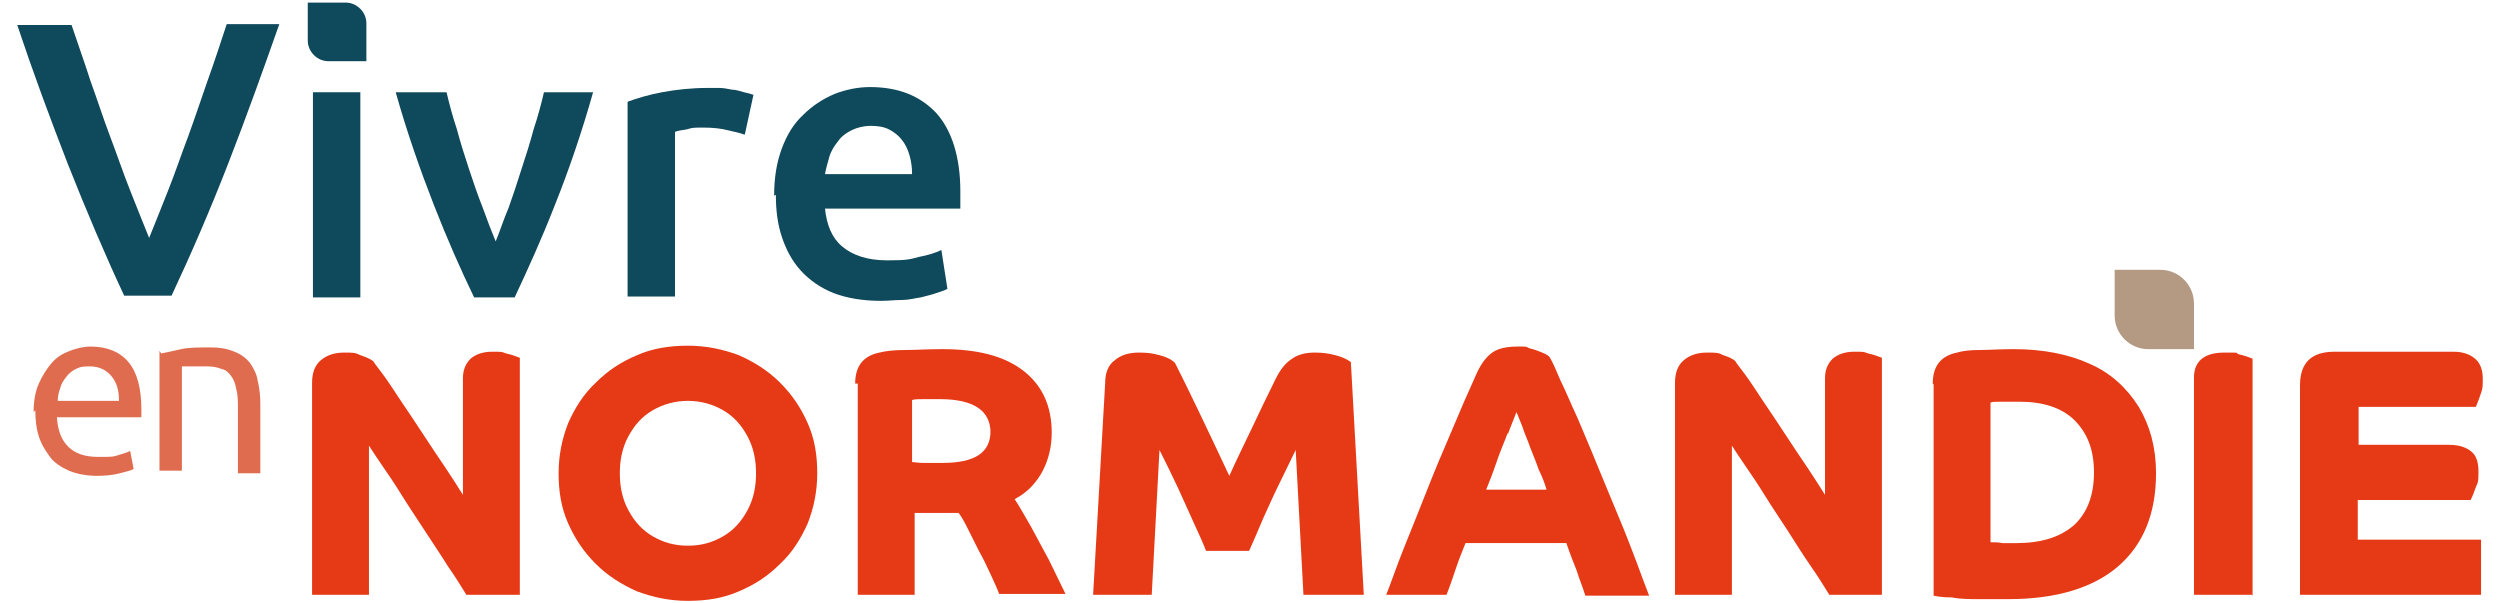
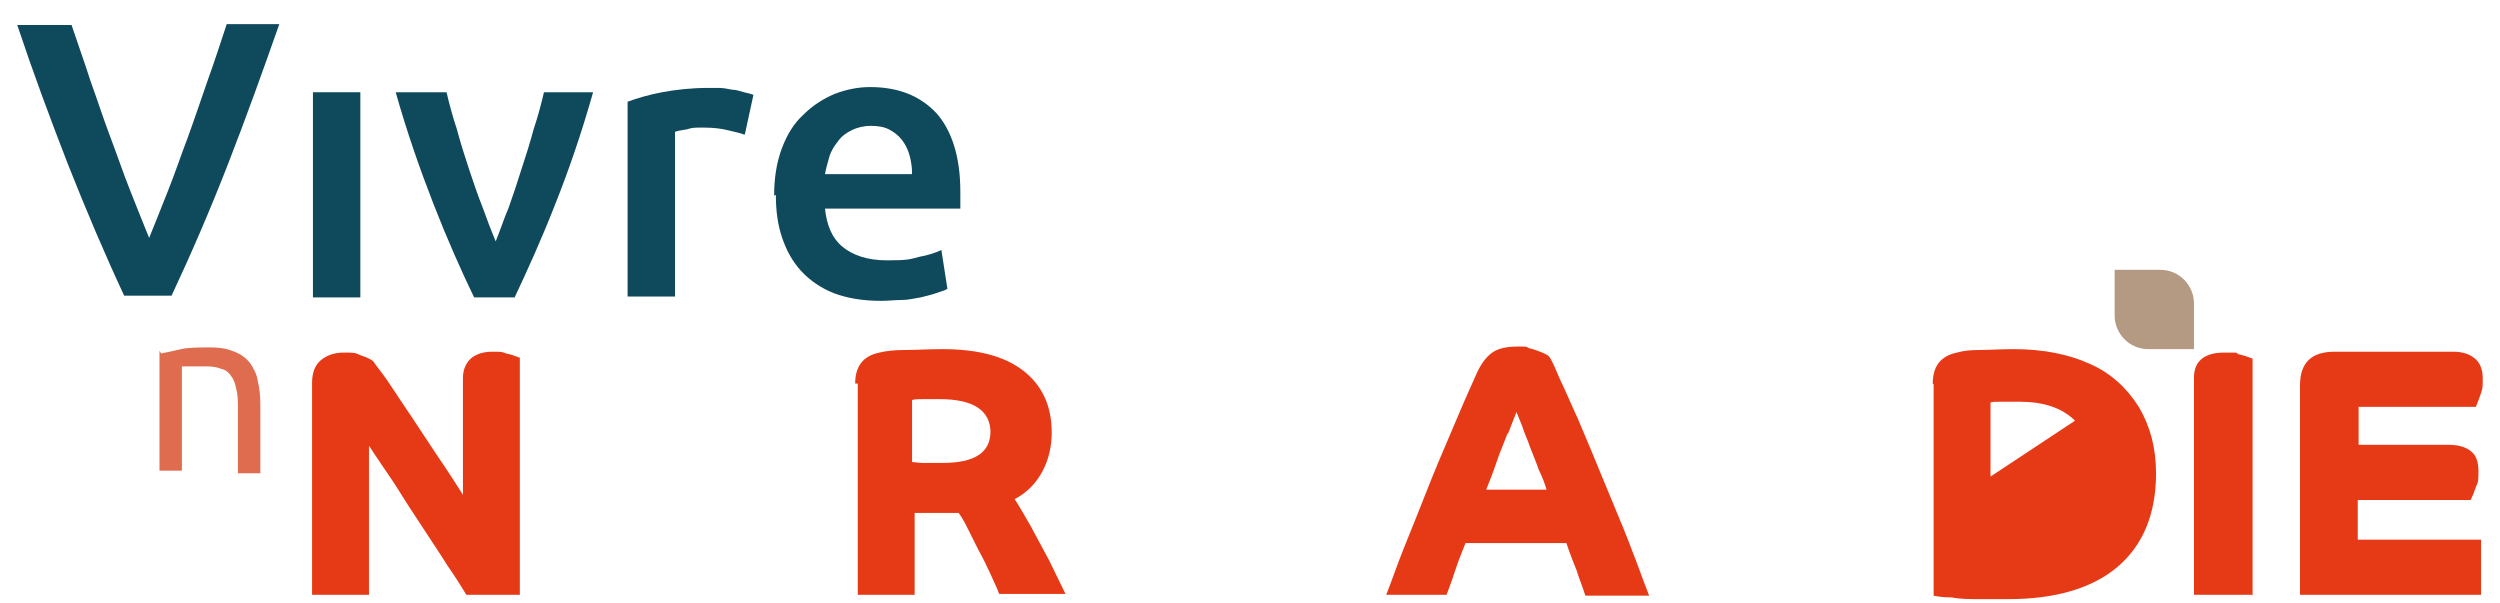
<svg xmlns="http://www.w3.org/2000/svg" id="Calque_1" data-name="Calque 1" version="1.1" viewBox="0 0 290 70">
  <defs>
    <style>
      .cls-1 {
        fill: #e06c4f;
      }

      .cls-1, .cls-2, .cls-3, .cls-4 {
        stroke-width: 0px;
      }

      .cls-2 {
        fill: #e63a17;
      }

      .cls-3 {
        fill: #b49983;
      }

      .cls-4 {
        fill: #0f495c;
      }
    </style>
  </defs>
  <g>
    <path class="cls-2" d="M60.4,69h-6.3c-.6-1-1.3-2.1-2.2-3.4-.8-1.3-1.7-2.6-2.6-4-.9-1.4-1.8-2.7-2.6-4s-1.6-2.5-2.3-3.5c-.7-1-1.2-1.8-1.6-2.4v17.3h-6.6v-24.6c0-1.1.3-2,1-2.6.7-.6,1.6-.9,2.7-.9s1.3,0,1.9.3c.6.2,1.1.4,1.5.7.1.2.5.7,1.1,1.5.6.8,1.3,1.9,2.1,3.1.8,1.2,1.7,2.5,2.6,3.9.9,1.4,1.8,2.7,2.6,3.9.8,1.2,1.5,2.3,2,3.1v-13.5c0-1,.3-1.7.9-2.3.6-.5,1.4-.8,2.5-.8s1.1,0,1.6.2c.5.1,1.1.3,1.6.5v27.5Z" />
-     <path class="cls-2" d="M79.8,69.7c-2.1,0-4-.4-5.9-1.1-1.8-.8-3.4-1.8-4.8-3.2-1.4-1.4-2.4-2.9-3.2-4.7-.8-1.8-1.1-3.7-1.1-5.8s.4-4,1.1-5.8c.8-1.8,1.8-3.4,3.2-4.7,1.4-1.4,2.9-2.4,4.8-3.2,1.8-.8,3.8-1.1,5.9-1.1s4,.4,5.9,1.1c1.8.8,3.4,1.8,4.8,3.2,1.4,1.4,2.4,2.9,3.2,4.7.8,1.8,1.1,3.7,1.1,5.8s-.4,4-1.1,5.8c-.8,1.8-1.8,3.4-3.2,4.7-1.4,1.4-2.9,2.4-4.8,3.2-1.8.8-3.8,1.1-5.9,1.1ZM87.7,54.9c0-1.6-.3-3-1-4.3-.7-1.3-1.6-2.3-2.8-3-1.2-.7-2.6-1.1-4.1-1.1s-2.9.4-4.1,1.1c-1.2.7-2.1,1.7-2.8,3-.7,1.3-1,2.7-1,4.3s.3,3,1,4.3c.7,1.3,1.6,2.3,2.8,3,1.2.7,2.5,1.1,4.1,1.1s2.9-.4,4.1-1.1c1.2-.7,2.1-1.7,2.8-3,.7-1.3,1-2.7,1-4.3Z" />
    <path class="cls-2" d="M99.2,44.5c0-2,.9-3.2,2.8-3.6.8-.2,1.8-.3,3-.3s2.6-.1,4.3-.1c4.1,0,7.2.8,9.4,2.5,2.2,1.7,3.3,4.1,3.3,7.2s-1.4,6.2-4.3,7.7c.6.9,1.2,2,1.9,3.2.7,1.3,1.4,2.6,2.1,3.9.7,1.4,1.3,2.7,1.9,3.9h-7.7c-.2-.6-.6-1.4-1-2.3-.4-.9-.9-1.9-1.4-2.8-.5-1-.9-1.8-1.3-2.6-.4-.8-.7-1.3-1-1.7-.3,0-.6,0-.9,0-.3,0-.8,0-1.5,0s-.6,0-1,0c-.4,0-.8,0-1.1,0s-.6,0-.6,0v9.5h-6.6v-24.5ZM114.9,50.2c0-2.6-2-3.9-5.9-3.9s-1.2,0-1.8,0c-.6,0-1.1,0-1.4.1v7.2c.3,0,.7.1,1.3.1.6,0,1.3,0,2.2,0,3.8,0,5.6-1.2,5.6-3.7Z" />
-     <path class="cls-2" d="M158,69h-6.8l-.9-16.8c-.6,1.2-1.2,2.5-1.9,3.9-.7,1.4-1.3,2.8-1.9,4.1-.6,1.4-1.1,2.6-1.6,3.7h-5c-.3-.8-.8-1.9-1.4-3.2-.6-1.3-1.2-2.7-1.9-4.2-.7-1.5-1.4-2.9-2.1-4.3l-.9,16.8h-6.8l1.4-24.6c0-1.2.4-2.1,1.1-2.6.7-.6,1.6-.9,2.8-.9s1.6.1,2.4.3c.8.2,1.4.5,1.8.9.8,1.6,1.7,3.4,2.7,5.5,1,2.1,2.2,4.6,3.6,7.6.8-1.8,1.7-3.6,2.6-5.5.9-1.9,1.8-3.8,2.8-5.8.5-1,1.1-1.8,1.9-2.3.7-.5,1.6-.7,2.6-.7s1.6.1,2.4.3,1.4.5,1.8.8l1.5,27Z" />
    <path class="cls-2" d="M160.8,69c.6-1.5,1.2-3.3,2-5.3.8-2,1.7-4.2,2.6-6.5.9-2.3,1.9-4.7,2.9-7,1-2.4,2-4.7,3-6.9.5-1.1,1.1-1.9,1.8-2.4.7-.5,1.7-.7,3-.7s.8,0,1.3.2c.5.1,1,.3,1.5.5.5.2.8.4.9.6.3.5.7,1.4,1.2,2.6.6,1.2,1.2,2.7,2,4.4.7,1.7,1.5,3.5,2.3,5.5.8,1.9,1.6,3.9,2.4,5.8.8,1.9,1.5,3.7,2.1,5.3.6,1.6,1.1,3,1.5,4h-7.4c-.3-1-.7-1.9-1-2.9-.4-1-.8-2-1.2-3.2h-11.7c-.3.8-.7,1.7-1,2.6-.3.9-.7,2.1-1.2,3.4h-7ZM174.9,50.2c-.4,1.1-.9,2.2-1.3,3.4-.4,1.2-.8,2.2-1.2,3.2h7c-.2-.7-.5-1.5-.9-2.3-.3-.9-.7-1.8-1-2.6-.3-.9-.7-1.7-.9-2.4-.3-.7-.5-1.3-.7-1.7-.2.6-.6,1.5-1,2.6Z" />
-     <path class="cls-2" d="M218.5,69h-6.3c-.6-1-1.3-2.1-2.2-3.4s-1.7-2.6-2.6-4c-.9-1.4-1.8-2.7-2.6-4-.8-1.3-1.6-2.5-2.3-3.5s-1.2-1.8-1.6-2.4v17.3h-6.6v-24.6c0-1.1.3-2,1-2.6s1.6-.9,2.7-.9,1.3,0,1.9.3c.6.2,1.1.4,1.4.7.1.2.5.7,1.1,1.5.6.8,1.3,1.9,2.1,3.1.8,1.2,1.7,2.5,2.6,3.9.9,1.4,1.8,2.7,2.6,3.9.8,1.2,1.5,2.3,2,3.1v-13.5c0-1,.3-1.7.9-2.3.6-.5,1.4-.8,2.5-.8s1.1,0,1.6.2c.5.1,1.1.3,1.6.5v27.5Z" />
-     <path class="cls-2" d="M224.2,44.5c0-2,.9-3.2,2.8-3.6.7-.2,1.5-.3,2.6-.3,1.1,0,2.4-.1,4-.1,3.4,0,6.4.6,8.8,1.7,2.5,1.1,4.3,2.8,5.7,5,1.3,2.2,2,4.7,2,7.7,0,4.7-1.5,8.3-4.4,10.8-2.9,2.5-7.2,3.8-12.7,3.8s-2.3,0-3.4,0-2.2,0-3.2-.2c-1,0-1.6-.1-2.1-.2v-24.5ZM240.7,48.8c-1.5-1.5-3.7-2.2-6.4-2.2s-1.4,0-2.1,0c-.7,0-1.1,0-1.3.1v16.2c.4,0,.9,0,1.4.1.6,0,1.1,0,1.6,0,2.9,0,5.1-.7,6.7-2.1,1.5-1.4,2.3-3.4,2.3-6.1s-.8-4.6-2.3-6.1Z" />
+     <path class="cls-2" d="M224.2,44.5c0-2,.9-3.2,2.8-3.6.7-.2,1.5-.3,2.6-.3,1.1,0,2.4-.1,4-.1,3.4,0,6.4.6,8.8,1.7,2.5,1.1,4.3,2.8,5.7,5,1.3,2.2,2,4.7,2,7.7,0,4.7-1.5,8.3-4.4,10.8-2.9,2.5-7.2,3.8-12.7,3.8s-2.3,0-3.4,0-2.2,0-3.2-.2c-1,0-1.6-.1-2.1-.2v-24.5ZM240.7,48.8c-1.5-1.5-3.7-2.2-6.4-2.2s-1.4,0-2.1,0c-.7,0-1.1,0-1.3.1v16.2s-.8-4.6-2.3-6.1Z" />
    <path class="cls-2" d="M261.2,69h-6.7v-25.2c0-1.9,1.2-2.9,3.5-2.9s1.1,0,1.7.2c.5.1,1.1.3,1.6.5v27.5Z" />
    <path class="cls-2" d="M266.8,44.7c0-2.6,1.3-3.9,4-3.9h13.8c1.1,0,1.9.3,2.5.8.6.5.9,1.3.9,2.3s0,1.1-.2,1.7c-.2.6-.4,1.1-.6,1.6h-13.6v4.4h10.5c1.2,0,2,.3,2.6.8s.8,1.3.8,2.3,0,1.2-.3,1.8c-.2.6-.4,1.1-.6,1.5h-13.1v4.6h14.3v6.4h-21v-24.2Z" />
  </g>
  <path class="cls-4" d="M14.5,34.5c-2.3-4.9-4.5-10.1-6.6-15.4C5.8,13.7,3.8,8.3,2,2.9h6.3c.7,2.1,1.5,4.3,2.2,6.5.8,2.2,1.5,4.4,2.3,6.5.8,2.1,1.5,4.2,2.3,6.2.8,2,1.5,3.8,2.2,5.5.7-1.7,1.4-3.5,2.2-5.5.8-2,1.5-4.1,2.3-6.2.8-2.2,1.5-4.3,2.3-6.6.8-2.2,1.5-4.4,2.2-6.5h6.1c-1.9,5.4-3.8,10.7-5.9,16.1-2.1,5.4-4.3,10.5-6.6,15.4h-5.5Z" />
  <path class="cls-4" d="M41.8,34.5h-5.5V10.7h5.5v23.8Z" />
  <path class="cls-4" d="M55,34.5c-1.5-3.1-3.1-6.7-4.7-10.8-1.6-4.1-3.1-8.4-4.4-13h5.9c.3,1.3.7,2.8,1.2,4.3.4,1.5.9,3.1,1.4,4.6.5,1.5,1,3,1.6,4.5.5,1.4,1,2.7,1.5,3.9.5-1.2.9-2.5,1.5-3.9.5-1.4,1-2.9,1.5-4.5.5-1.5,1-3.1,1.4-4.6.5-1.5.9-3,1.2-4.3h5.7c-1.3,4.6-2.8,9-4.4,13-1.6,4.1-3.2,7.6-4.7,10.8h-4.7Z" />
  <path class="cls-4" d="M86.3,15.6c-.5-.2-1.1-.3-1.9-.5-.8-.2-1.7-.3-2.8-.3s-1.3,0-1.9.2c-.7.1-1.2.2-1.4.3v19.1h-5.5V11.8c1.1-.4,2.4-.8,4-1.1,1.6-.3,3.4-.5,5.3-.5s.8,0,1.3,0c.5,0,1,.1,1.5.2.5,0,1,.2,1.4.3.5.1.8.2,1.1.3l-1,4.6Z" />
  <path class="cls-4" d="M89.8,22.7c0-2.1.3-3.9.9-5.5.6-1.6,1.4-2.9,2.5-3.9,1-1,2.2-1.8,3.6-2.4,1.3-.5,2.7-.8,4.1-.8,3.3,0,5.8,1,7.7,3,1.8,2,2.8,5.1,2.8,9.1s0,.6,0,1c0,.4,0,.7,0,1h-15.7c.2,1.9.8,3.4,2,4.4,1.2,1,2.9,1.6,5.2,1.6s2.6-.1,3.7-.4c1.1-.2,2-.5,2.6-.8l.7,4.5c-.3.2-.7.3-1.3.5-.5.2-1.1.3-1.8.5-.7.1-1.4.3-2.2.3-.8,0-1.6.1-2.4.1-2.1,0-3.9-.3-5.5-.9-1.5-.6-2.8-1.5-3.8-2.6-1-1.1-1.7-2.4-2.2-3.9-.5-1.5-.7-3.1-.7-4.9ZM105.8,20.2c0-.8-.1-1.5-.3-2.2-.2-.7-.5-1.3-.9-1.8-.4-.5-.9-.9-1.5-1.2-.6-.3-1.3-.4-2.1-.4s-1.6.2-2.2.5-1.2.7-1.6,1.3c-.4.5-.8,1.1-1,1.8-.2.7-.4,1.4-.5,2h10.2Z" />
  <g>
-     <path class="cls-1" d="M3.9,47.8c0-1.3.2-2.4.6-3.3.4-.9.9-1.7,1.5-2.4s1.3-1.1,2.1-1.4c.8-.3,1.6-.5,2.4-.5,1.9,0,3.4.6,4.4,1.8,1,1.2,1.5,3,1.5,5.5v.4c0,.2,0,.3,0,.5H6.6c.1,1.5.5,2.6,1.3,3.4.8.8,1.9,1.2,3.5,1.2s1.7,0,2.3-.2c.6-.2,1.1-.3,1.4-.5l.4,2.1c-.3.2-.9.3-1.6.5s-1.7.3-2.7.3-2.3-.2-3.2-.6c-.9-.4-1.7-.9-2.2-1.6s-1-1.4-1.3-2.4c-.3-.9-.4-1.9-.4-3ZM13.8,46.4c0-1.2-.3-2.1-.9-2.8-.6-.7-1.4-1.1-2.5-1.1s-1.1.1-1.6.3c-.4.2-.8.5-1.1.9s-.6.8-.7,1.3c-.2.5-.3,1-.3,1.5h7.1Z" />
    <path class="cls-1" d="M18.7,41c.6-.1,1.4-.3,2.3-.5s2.1-.2,3.4-.2,2.1.2,2.8.5c.8.3,1.4.8,1.8,1.3.4.6.8,1.3.9,2.1.2.8.3,1.7.3,2.7v8h-2.6v-7.5c0-.9,0-1.6-.2-2.3-.1-.6-.3-1.1-.6-1.5-.3-.4-.6-.7-1.1-.8-.5-.2-1-.3-1.7-.3s-.6,0-.9,0c-.3,0-.6,0-.8,0-.3,0-.5,0-.7,0-.2,0-.4,0-.5,0v12.1h-2.6v-13.9Z" />
  </g>
  <path class="cls-3" d="M245.3,31.3h5.3c2.2,0,3.9,1.8,3.9,3.9v5.3h-5.3c-2.2,0-3.9-1.8-3.9-3.9v-5.3h0Z" />
-   <path class="cls-4" d="M35.7.3h4.4c1.3,0,2.4,1.1,2.4,2.4v4.4h-4.4c-1.3,0-2.4-1.1-2.4-2.4V.3h0Z" />
</svg>